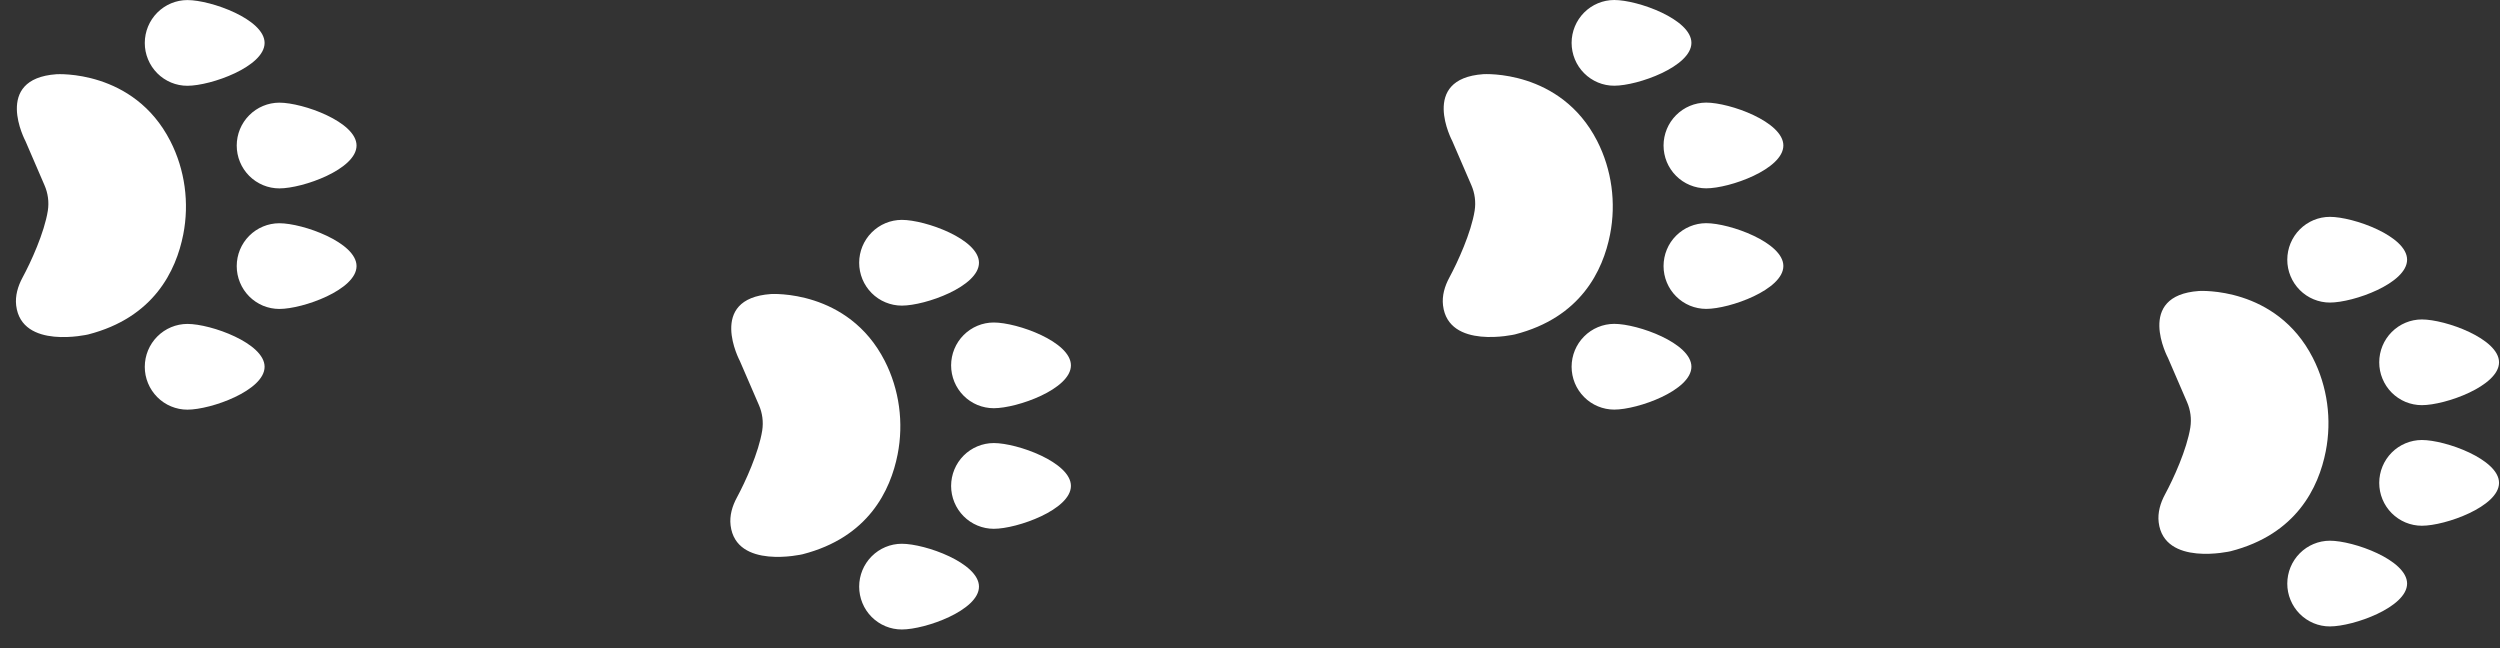
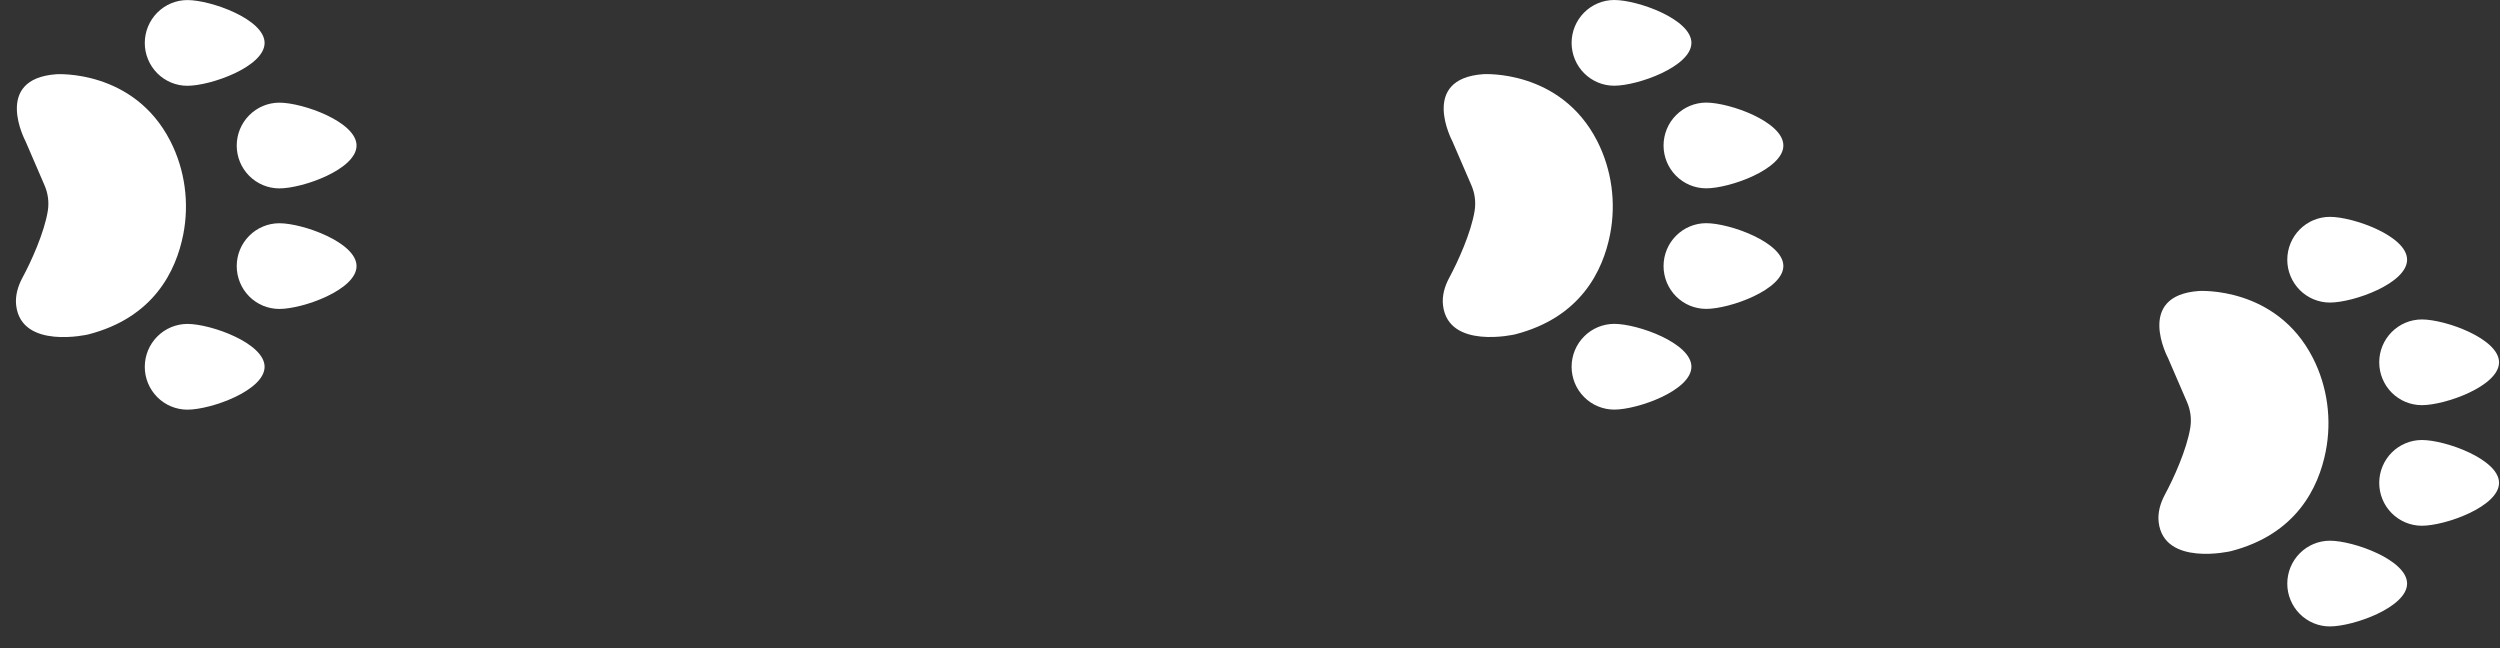
<svg xmlns="http://www.w3.org/2000/svg" width="81" height="21" viewBox="0 0 81 21" fill="none">
  <rect x="0" y="0" width="81" height="21" fill="#333333" stroke="none" />
  <path d="M80.969 15.645C80.969 16.412 79.232 17.034 78.468 17.034C78.287 17.034 78.107 16.998 77.939 16.928C77.772 16.858 77.62 16.756 77.491 16.627C77.363 16.498 77.261 16.345 77.192 16.177C77.122 16.008 77.087 15.827 77.087 15.645C77.087 15.277 77.233 14.924 77.492 14.663C77.751 14.403 78.102 14.257 78.468 14.256C79.232 14.256 80.969 14.88 80.969 15.645ZM80.969 11.739C80.969 12.506 79.232 13.127 78.468 13.127C78.287 13.127 78.107 13.091 77.939 13.022C77.772 12.952 77.62 12.85 77.491 12.721C77.363 12.592 77.261 12.439 77.192 12.27C77.122 12.102 77.087 11.921 77.087 11.739C77.087 11.37 77.233 11.017 77.492 10.757C77.751 10.497 78.102 10.35 78.468 10.35C79.232 10.35 80.969 10.974 80.969 11.739ZM74.108 8.414C74.108 8.046 74.254 7.693 74.513 7.433C74.772 7.172 75.123 7.026 75.489 7.026C76.253 7.026 77.99 7.65 77.99 8.414C77.99 9.182 76.253 9.803 75.489 9.803C75.308 9.803 75.128 9.767 74.96 9.697C74.793 9.628 74.64 9.525 74.512 9.396C74.384 9.267 74.282 9.114 74.213 8.946C74.143 8.777 74.107 8.597 74.108 8.414ZM69.941 16.922C69.904 16.61 69.996 16.297 70.145 16.021C70.42 15.513 70.854 14.563 70.967 13.849C71.01 13.569 70.972 13.283 70.858 13.023L70.242 11.596C70.242 11.596 69.163 9.575 71.247 9.428C71.247 9.428 73.746 9.267 74.936 11.594C75.411 12.523 75.555 13.599 75.354 14.623C75.124 15.794 74.403 17.314 72.271 17.86C72.271 17.86 70.116 18.361 69.941 16.922ZM74.108 18.908C74.108 18.54 74.254 18.186 74.513 17.926C74.772 17.666 75.123 17.519 75.489 17.519C76.253 17.519 77.99 18.143 77.99 18.908C77.99 19.675 76.253 20.296 75.489 20.296C75.308 20.297 75.128 20.261 74.96 20.191C74.793 20.121 74.64 20.019 74.512 19.89C74.384 19.761 74.282 19.608 74.213 19.439C74.143 19.271 74.107 19.09 74.108 18.908Z" fill="white" />
-   <path d="M34.698 15.744C34.698 16.511 32.961 17.133 32.198 17.133C32.016 17.133 31.837 17.097 31.669 17.027C31.501 16.957 31.349 16.855 31.221 16.726C31.092 16.597 30.991 16.444 30.921 16.275C30.852 16.107 30.816 15.926 30.816 15.744C30.817 15.376 30.962 15.023 31.221 14.762C31.48 14.502 31.831 14.356 32.198 14.355C32.961 14.355 34.698 14.979 34.698 15.744ZM34.698 11.838C34.698 12.605 32.961 13.226 32.198 13.226C32.016 13.226 31.837 13.19 31.669 13.121C31.501 13.051 31.349 12.949 31.221 12.82C31.092 12.691 30.991 12.538 30.921 12.369C30.852 12.2 30.816 12.02 30.816 11.838C30.817 11.469 30.962 11.116 31.221 10.856C31.48 10.596 31.831 10.449 32.198 10.449C32.961 10.449 34.698 11.073 34.698 11.838ZM27.837 8.513C27.837 8.145 27.983 7.792 28.242 7.532C28.501 7.271 28.852 7.125 29.219 7.124C29.982 7.124 31.719 7.748 31.719 8.513C31.719 9.281 29.982 9.902 29.219 9.902C29.037 9.902 28.858 9.866 28.69 9.796C28.522 9.727 28.37 9.624 28.241 9.495C28.113 9.366 28.011 9.213 27.942 9.045C27.873 8.876 27.837 8.696 27.837 8.513ZM23.671 17.021C23.633 16.708 23.725 16.396 23.875 16.12C24.149 15.612 24.583 14.662 24.696 13.948C24.739 13.668 24.702 13.382 24.588 13.122L23.971 11.695C23.971 11.695 22.893 9.674 24.977 9.527C24.977 9.527 27.476 9.365 28.666 11.693C29.14 12.622 29.284 13.698 29.083 14.722C28.853 15.893 28.133 17.413 26 17.959C26 17.959 23.845 18.46 23.671 17.021ZM27.837 19.007C27.837 18.638 27.983 18.285 28.242 18.025C28.501 17.765 28.852 17.618 29.219 17.618C29.982 17.618 31.719 18.242 31.719 19.007C31.719 19.774 29.982 20.395 29.219 20.395C29.037 20.395 28.858 20.36 28.69 20.29C28.522 20.22 28.37 20.118 28.241 19.989C28.113 19.86 28.011 19.707 27.942 19.538C27.873 19.37 27.837 19.189 27.837 19.007Z" fill="white" />
  <path d="M57.781 8.619C57.781 9.387 56.044 10.008 55.281 10.008C55.099 10.008 54.92 9.972 54.752 9.903C54.584 9.833 54.432 9.731 54.304 9.602C54.175 9.473 54.074 9.32 54.004 9.151C53.935 8.982 53.899 8.802 53.899 8.619C53.9 8.251 54.045 7.898 54.304 7.638C54.563 7.378 54.914 7.231 55.281 7.231C56.044 7.231 57.781 7.855 57.781 8.619ZM57.781 4.713C57.781 5.481 56.044 6.102 55.281 6.102C55.099 6.102 54.92 6.066 54.752 5.996C54.584 5.926 54.432 5.824 54.304 5.695C54.175 5.566 54.074 5.413 54.004 5.245C53.935 5.076 53.899 4.895 53.899 4.713C53.9 4.345 54.045 3.992 54.304 3.732C54.563 3.471 54.914 3.325 55.281 3.324C56.044 3.324 57.781 3.948 57.781 4.713ZM50.92 1.389C50.92 1.021 51.066 0.668 51.325 0.407C51.584 0.147 51.935 0 52.302 3.57518e-06C53.065 3.60855e-06 54.802 0.624 54.802 1.389C54.802 2.156 53.065 2.777 52.302 2.777C52.12 2.778 51.941 2.742 51.773 2.672C51.605 2.602 51.453 2.5 51.325 2.371C51.196 2.242 51.094 2.089 51.025 1.92C50.956 1.752 50.92 1.571 50.92 1.389ZM46.754 9.896C46.716 9.584 46.808 9.272 46.958 8.995C47.232 8.487 47.666 7.537 47.779 6.824C47.822 6.544 47.785 6.257 47.671 5.998L47.054 4.57C47.054 4.57 45.976 2.55 48.06 2.403C48.06 2.403 50.559 2.241 51.749 4.569C52.223 5.497 52.367 6.574 52.166 7.597C51.936 8.769 51.216 10.288 49.083 10.835C49.083 10.835 46.928 11.336 46.754 9.896ZM50.92 11.882C50.92 11.514 51.066 11.161 51.325 10.901C51.584 10.64 51.935 10.494 52.302 10.493C53.065 10.493 54.802 11.117 54.802 11.882C54.802 12.65 53.065 13.271 52.302 13.271C52.12 13.271 51.941 13.235 51.773 13.165C51.605 13.096 51.453 12.993 51.325 12.864C51.196 12.735 51.094 12.582 51.025 12.414C50.956 12.245 50.92 12.065 50.92 11.882Z" fill="white" />
  <path d="M11.552 8.621C11.552 9.389 9.815 10.01 9.051 10.01C8.87 10.01 8.69 9.974 8.522 9.905C8.355 9.835 8.202 9.733 8.074 9.604C7.946 9.475 7.844 9.322 7.775 9.153C7.705 8.984 7.67 8.804 7.67 8.621C7.67 8.253 7.816 7.9 8.075 7.64C8.334 7.38 8.685 7.233 9.051 7.233C9.815 7.233 11.552 7.857 11.552 8.621ZM11.552 4.715C11.552 5.483 9.815 6.104 9.051 6.104C8.87 6.104 8.69 6.068 8.522 5.998C8.355 5.928 8.202 5.826 8.074 5.697C7.946 5.568 7.844 5.415 7.775 5.247C7.705 5.078 7.67 4.897 7.67 4.715C7.67 4.347 7.816 3.994 8.075 3.734C8.334 3.473 8.685 3.327 9.051 3.326C9.815 3.326 11.552 3.95 11.552 4.715ZM4.691 1.391C4.691 1.023 4.837 0.67 5.096 0.409C5.355 0.149 5.706 0.002 6.072 0.002C6.836 0.002 8.573 0.626 8.573 1.391C8.573 2.158 6.836 2.779 6.072 2.779C5.891 2.78 5.711 2.744 5.543 2.674C5.376 2.604 5.223 2.502 5.095 2.373C4.967 2.244 4.865 2.091 4.796 1.922C4.726 1.754 4.69 1.573 4.691 1.391ZM0.524 9.898C0.487 9.586 0.579 9.274 0.728 8.997C1.003 8.489 1.437 7.539 1.55 6.826C1.593 6.546 1.555 6.259 1.441 6L0.825 4.572C0.825 4.572 -0.253 2.552 1.83 2.405C1.83 2.405 4.329 2.243 5.519 4.571C5.994 5.499 6.138 6.576 5.937 7.599C5.706 8.771 4.986 10.29 2.854 10.837C2.854 10.837 0.699 11.338 0.524 9.898ZM4.691 11.884C4.691 11.516 4.837 11.163 5.096 10.903C5.355 10.642 5.706 10.496 6.072 10.495C6.836 10.495 8.573 11.12 8.573 11.884C8.573 12.652 6.836 13.273 6.072 13.273C5.891 13.273 5.711 13.237 5.543 13.167C5.376 13.098 5.223 12.995 5.095 12.866C4.967 12.737 4.865 12.584 4.796 12.416C4.726 12.247 4.69 12.067 4.691 11.884Z" fill="white" />
</svg>